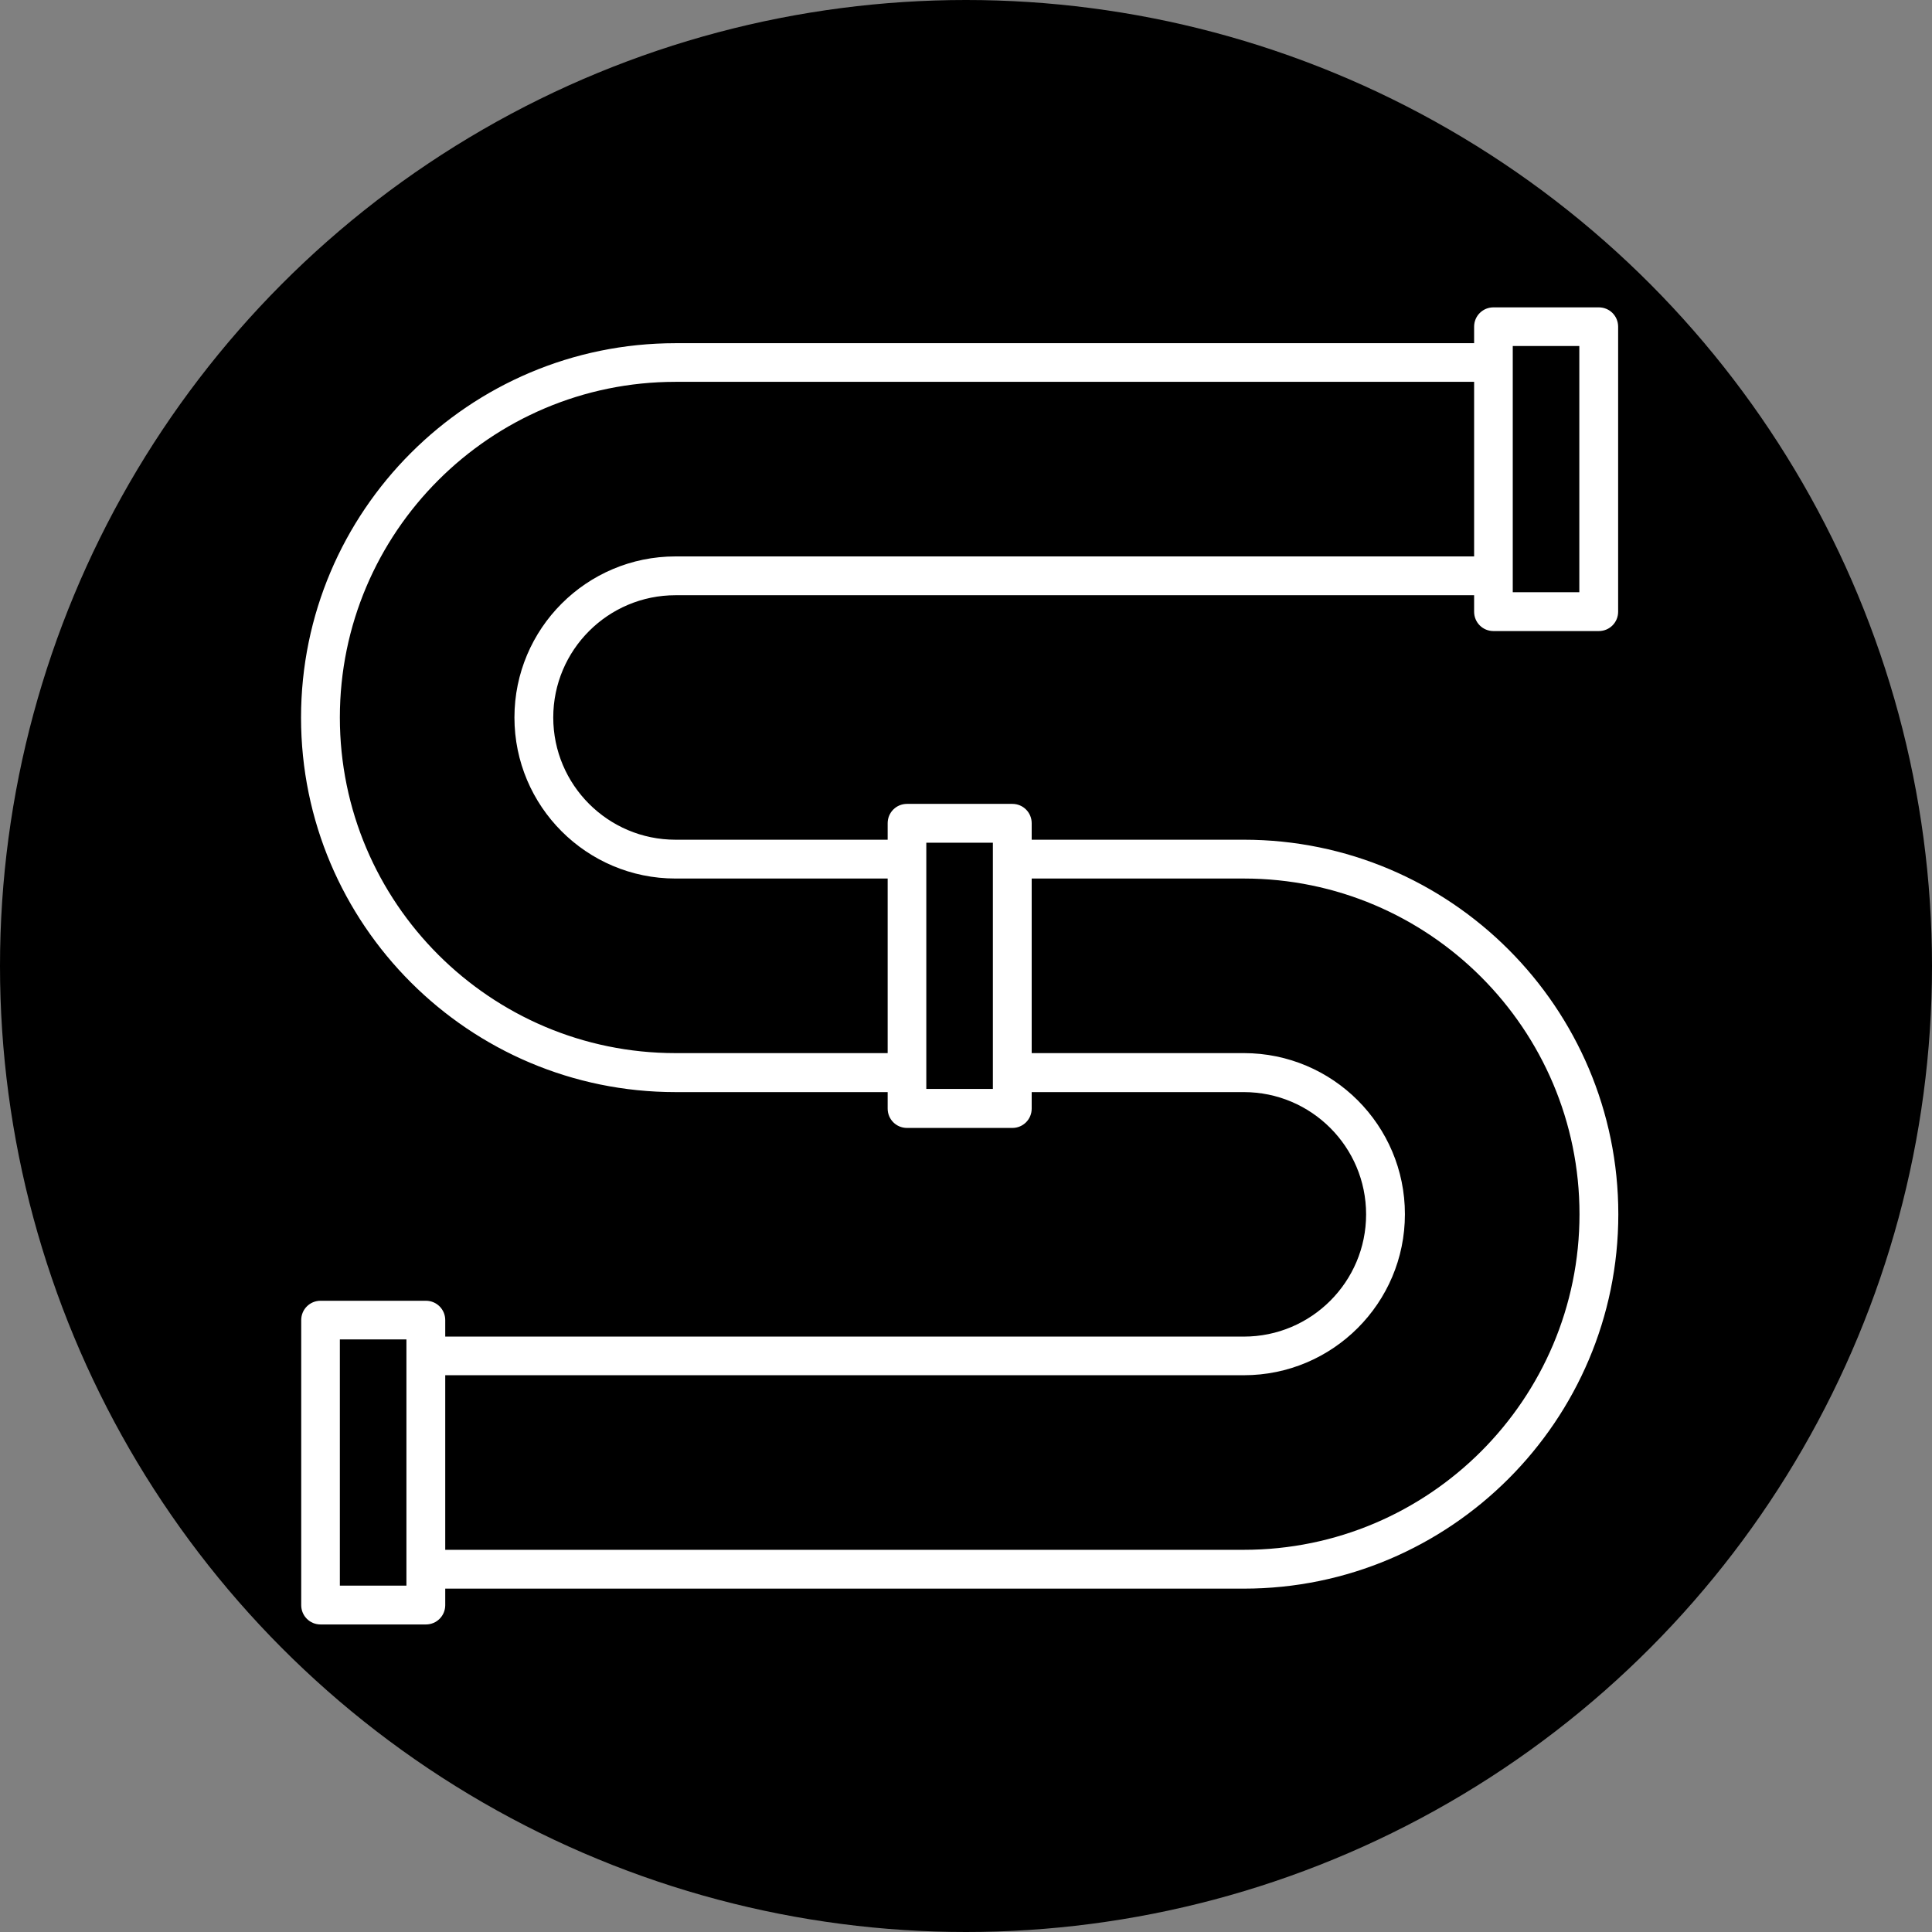
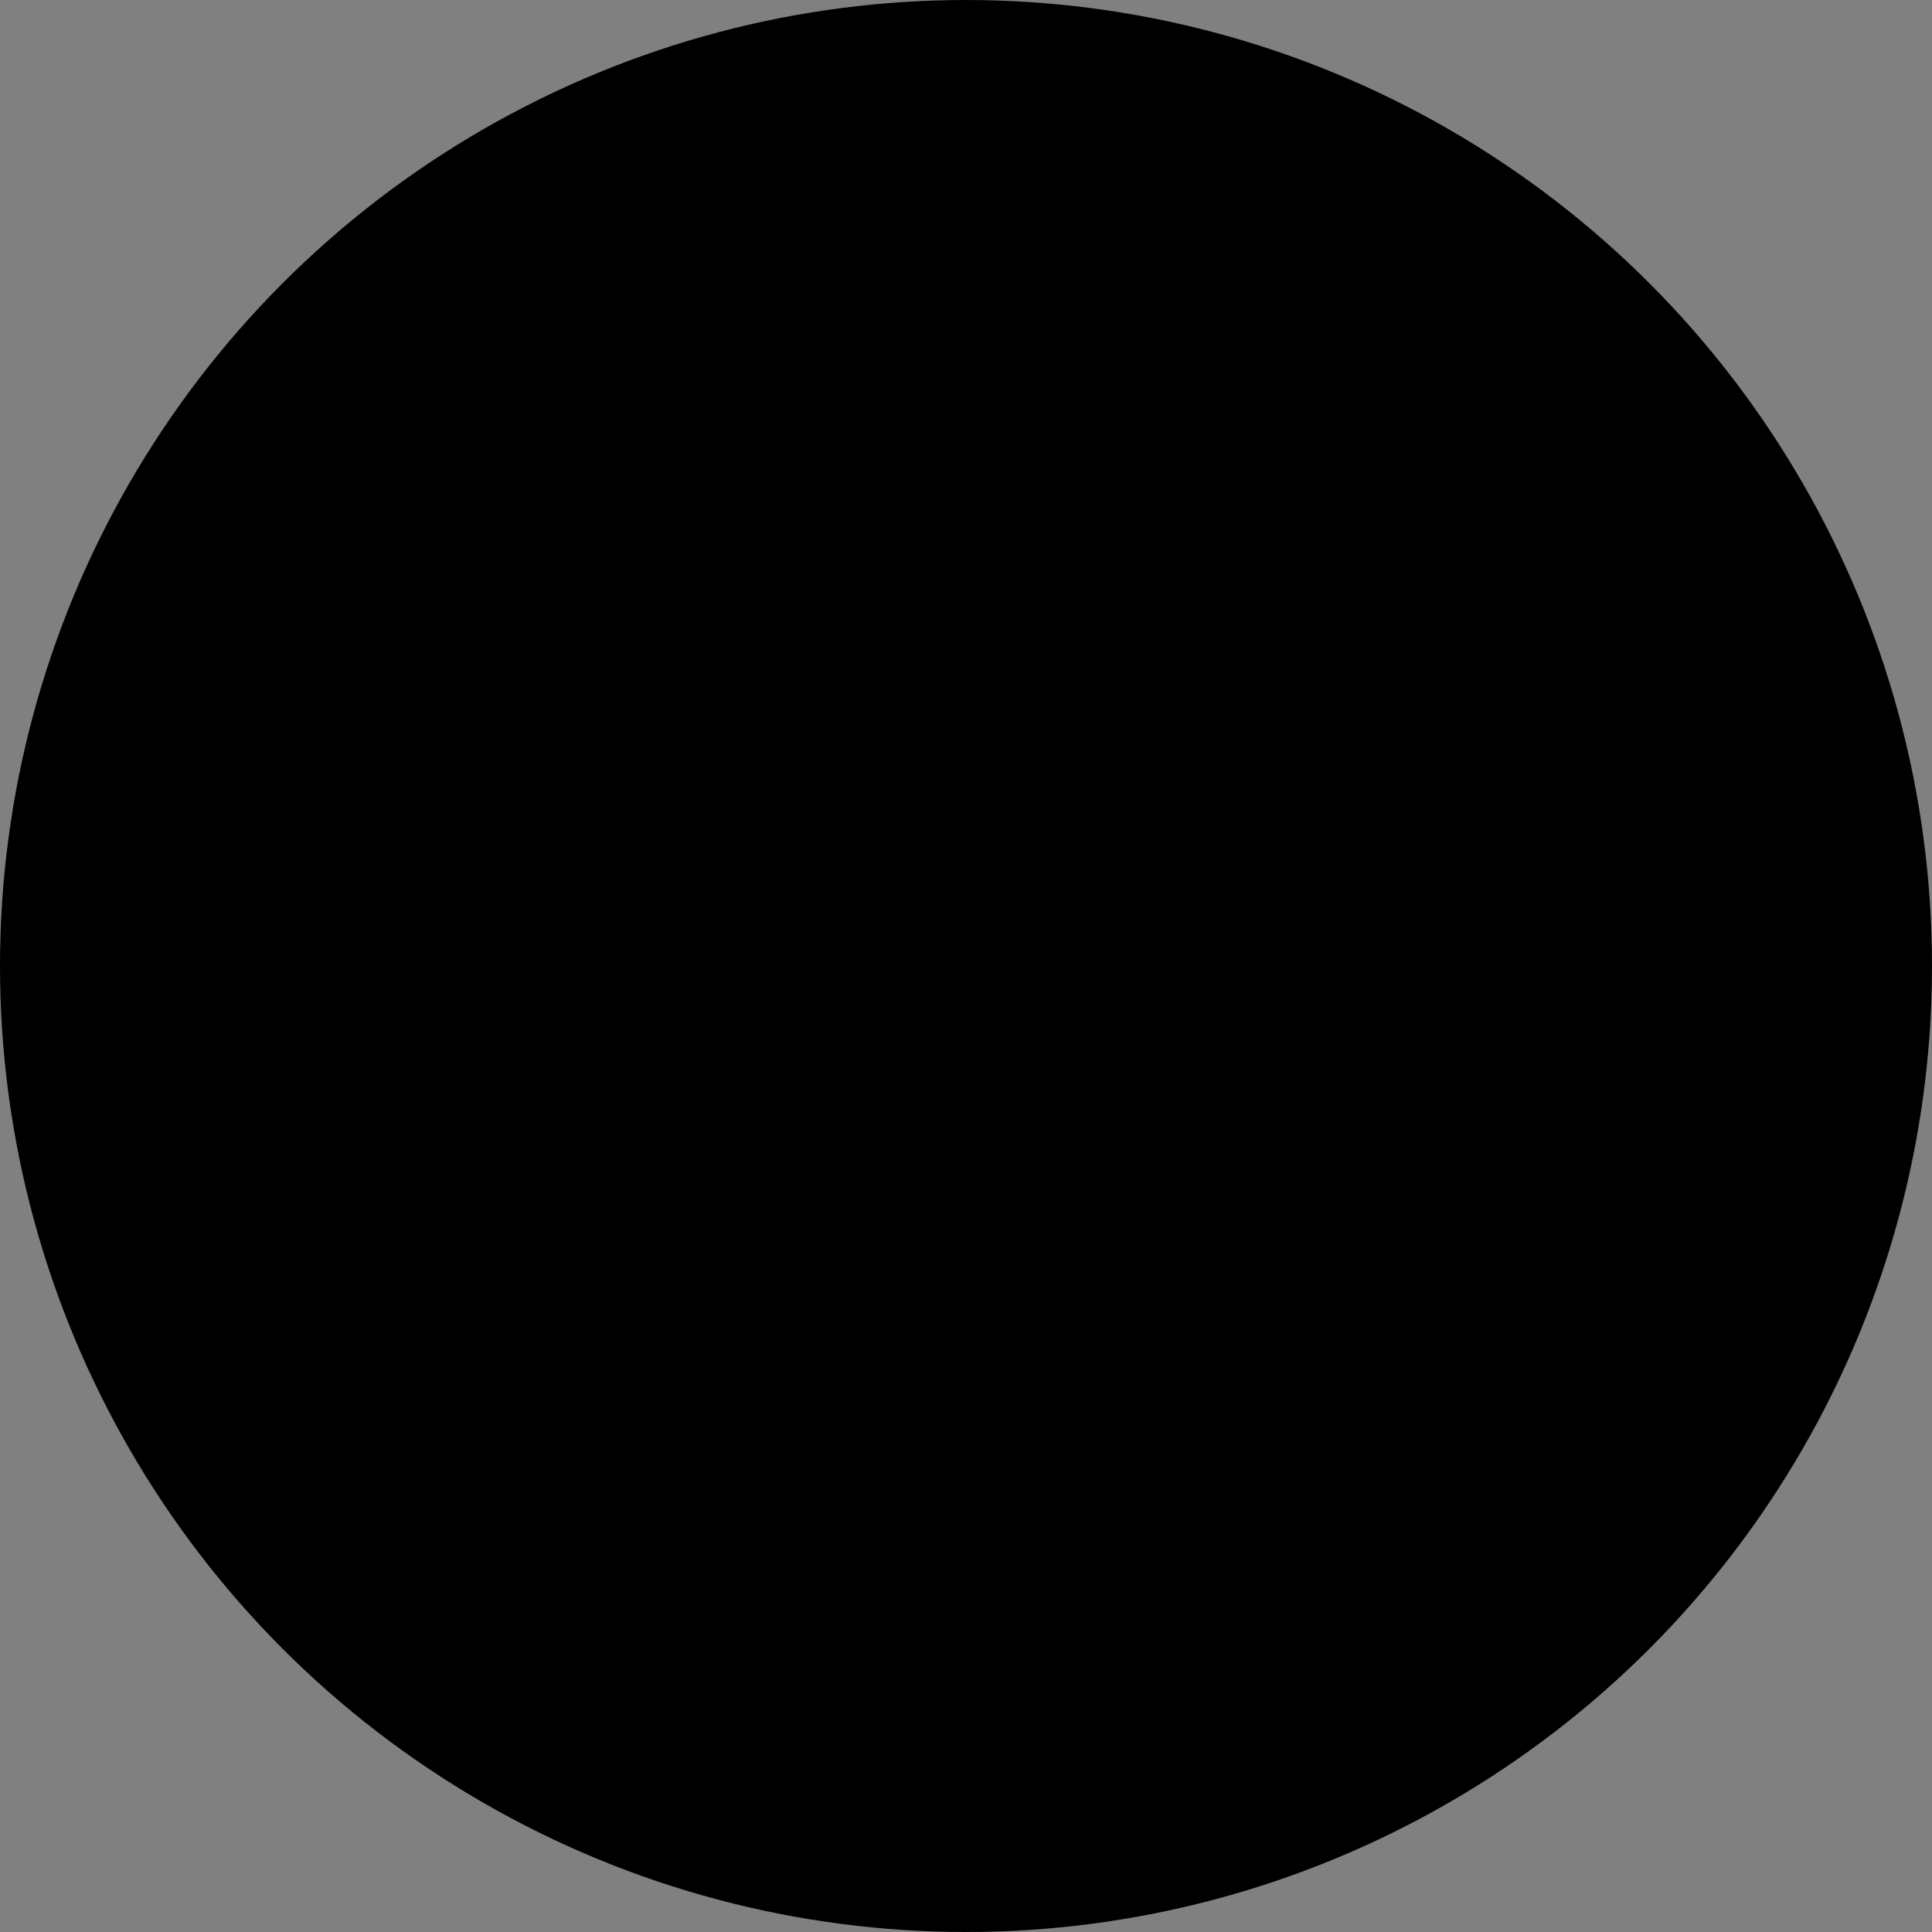
<svg xmlns="http://www.w3.org/2000/svg" viewBox="0 0 110 110">
  <rect x="0" y="0" width="110" height="110" fill="#808080" stroke="none" />
  <defs>
    <style>.d{fill:#fff;}</style>
  </defs>
  <g id="a" />
  <g id="b">
    <g id="c">
      <g>
        <circle cx="55" cy="55" r="55" />
-         <path class="d" d="M85.03,35.93h6c.61,0,1.1-.49,1.1-1.1V18.6c0-.61-.49-1.1-1.1-1.1h-6c-.61,0-1.1,.49-1.1,1.1v.94H38.46c-11.75,0-21.32,9.56-21.32,21.32s9.56,21.32,21.32,21.32h12.08v.94c0,.61,.49,1.1,1.1,1.1h6c.61,0,1.1-.49,1.1-1.1v-.94h12.08c3.84,0,6.96,3.12,6.96,6.96s-3.12,6.96-6.96,6.96H25.35v-.94c0-.61-.49-1.1-1.1-1.1h-6c-.61,0-1.1,.49-1.1,1.1v16.23c0,.61,.49,1.1,1.1,1.1h6c.61,0,1.1-.49,1.1-1.1v-.94h45.47c11.75,0,21.32-9.57,21.32-21.32s-9.56-21.32-21.32-21.32h-12.08v-.94c0-.61-.49-1.1-1.1-1.1h-6c-.61,0-1.1,.49-1.1,1.1v.94h-12.08c-3.84,0-6.96-3.12-6.96-6.96s3.12-6.96,6.96-6.96h45.47v.94c0,.61,.49,1.1,1.1,1.1Zm1.1-16.23h3.79v14.02h-3.79v-14.02ZM23.14,90.28h-3.79v-14.02h3.79v14.02Zm47.68-40.26c10.54,0,19.11,8.57,19.11,19.11s-8.57,19.11-19.11,19.11H25.35v-9.94h45.47c5.06,0,9.17-4.11,9.17-9.17s-4.11-9.17-9.17-9.17h-12.08v-9.94h12.08Zm-18.08-2.04h3.79v14.02h-3.79v-14.02Zm-14.28-16.3c-5.06,0-9.17,4.11-9.17,9.17s4.11,9.17,9.17,9.17h12.08v9.94h-12.08c-10.54,0-19.11-8.57-19.11-19.11s8.57-19.11,19.11-19.11h45.47v9.94H38.46Z" />
      </g>
    </g>
  </g>
</svg>